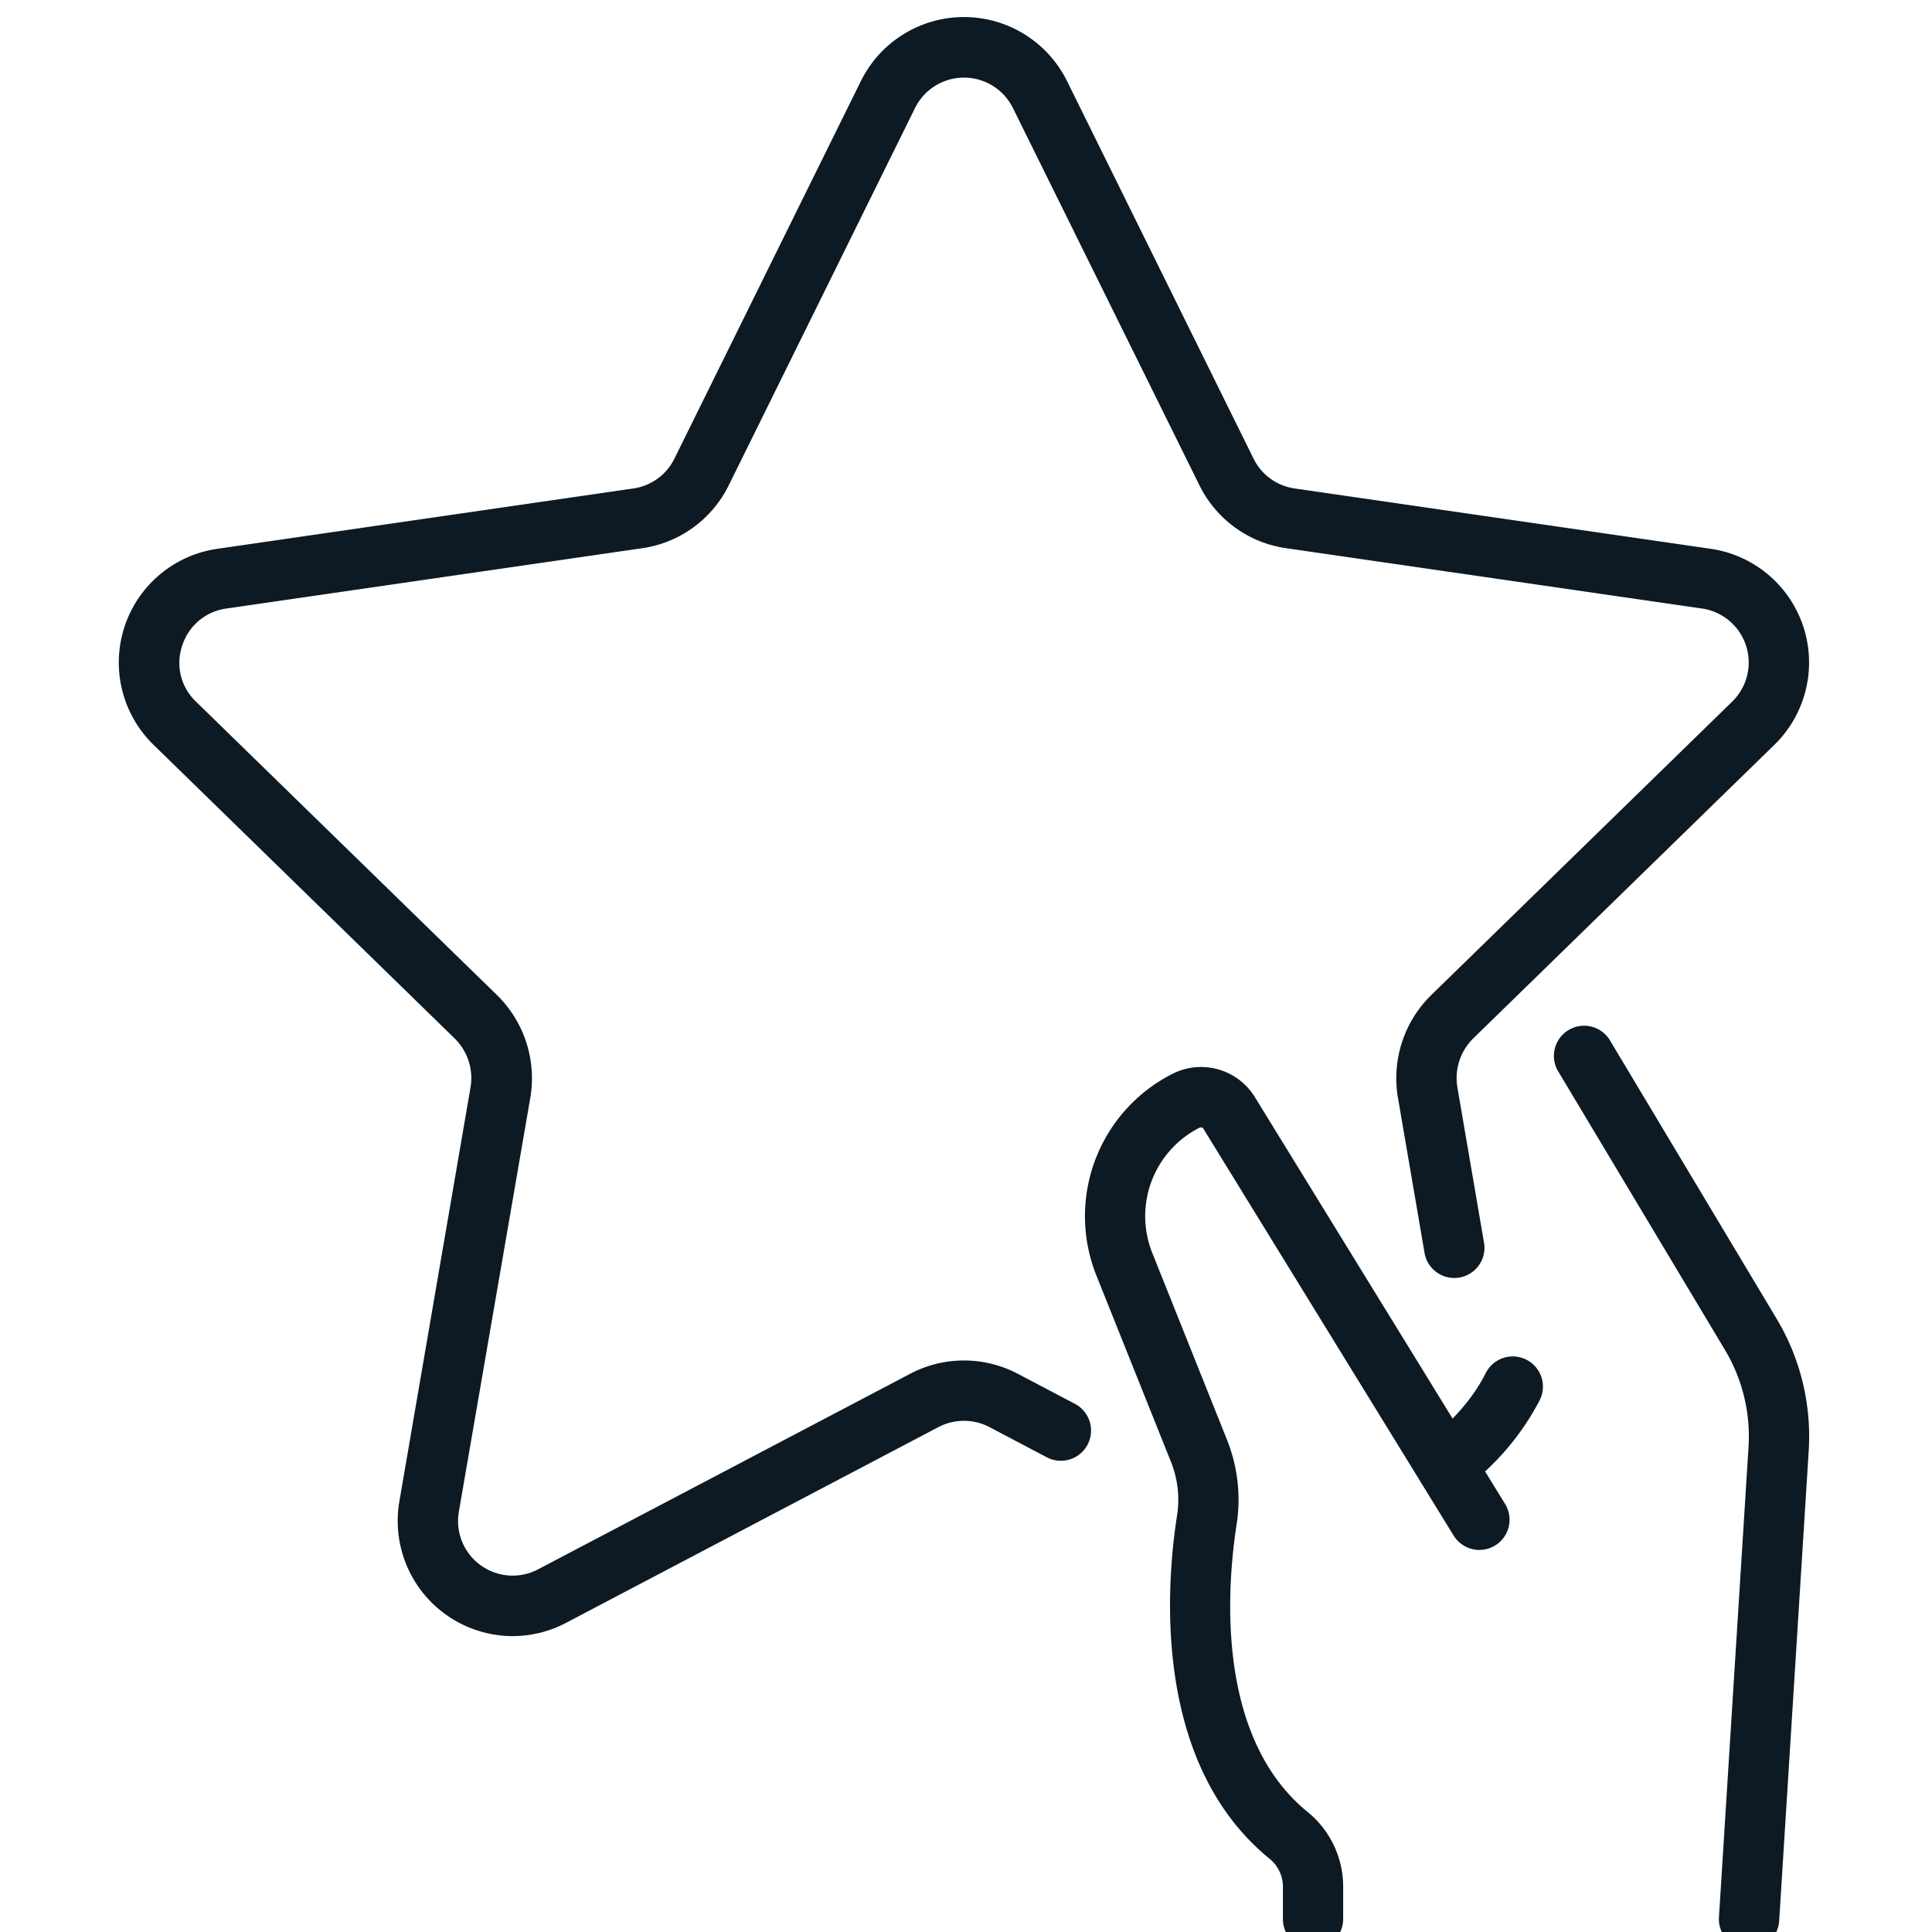
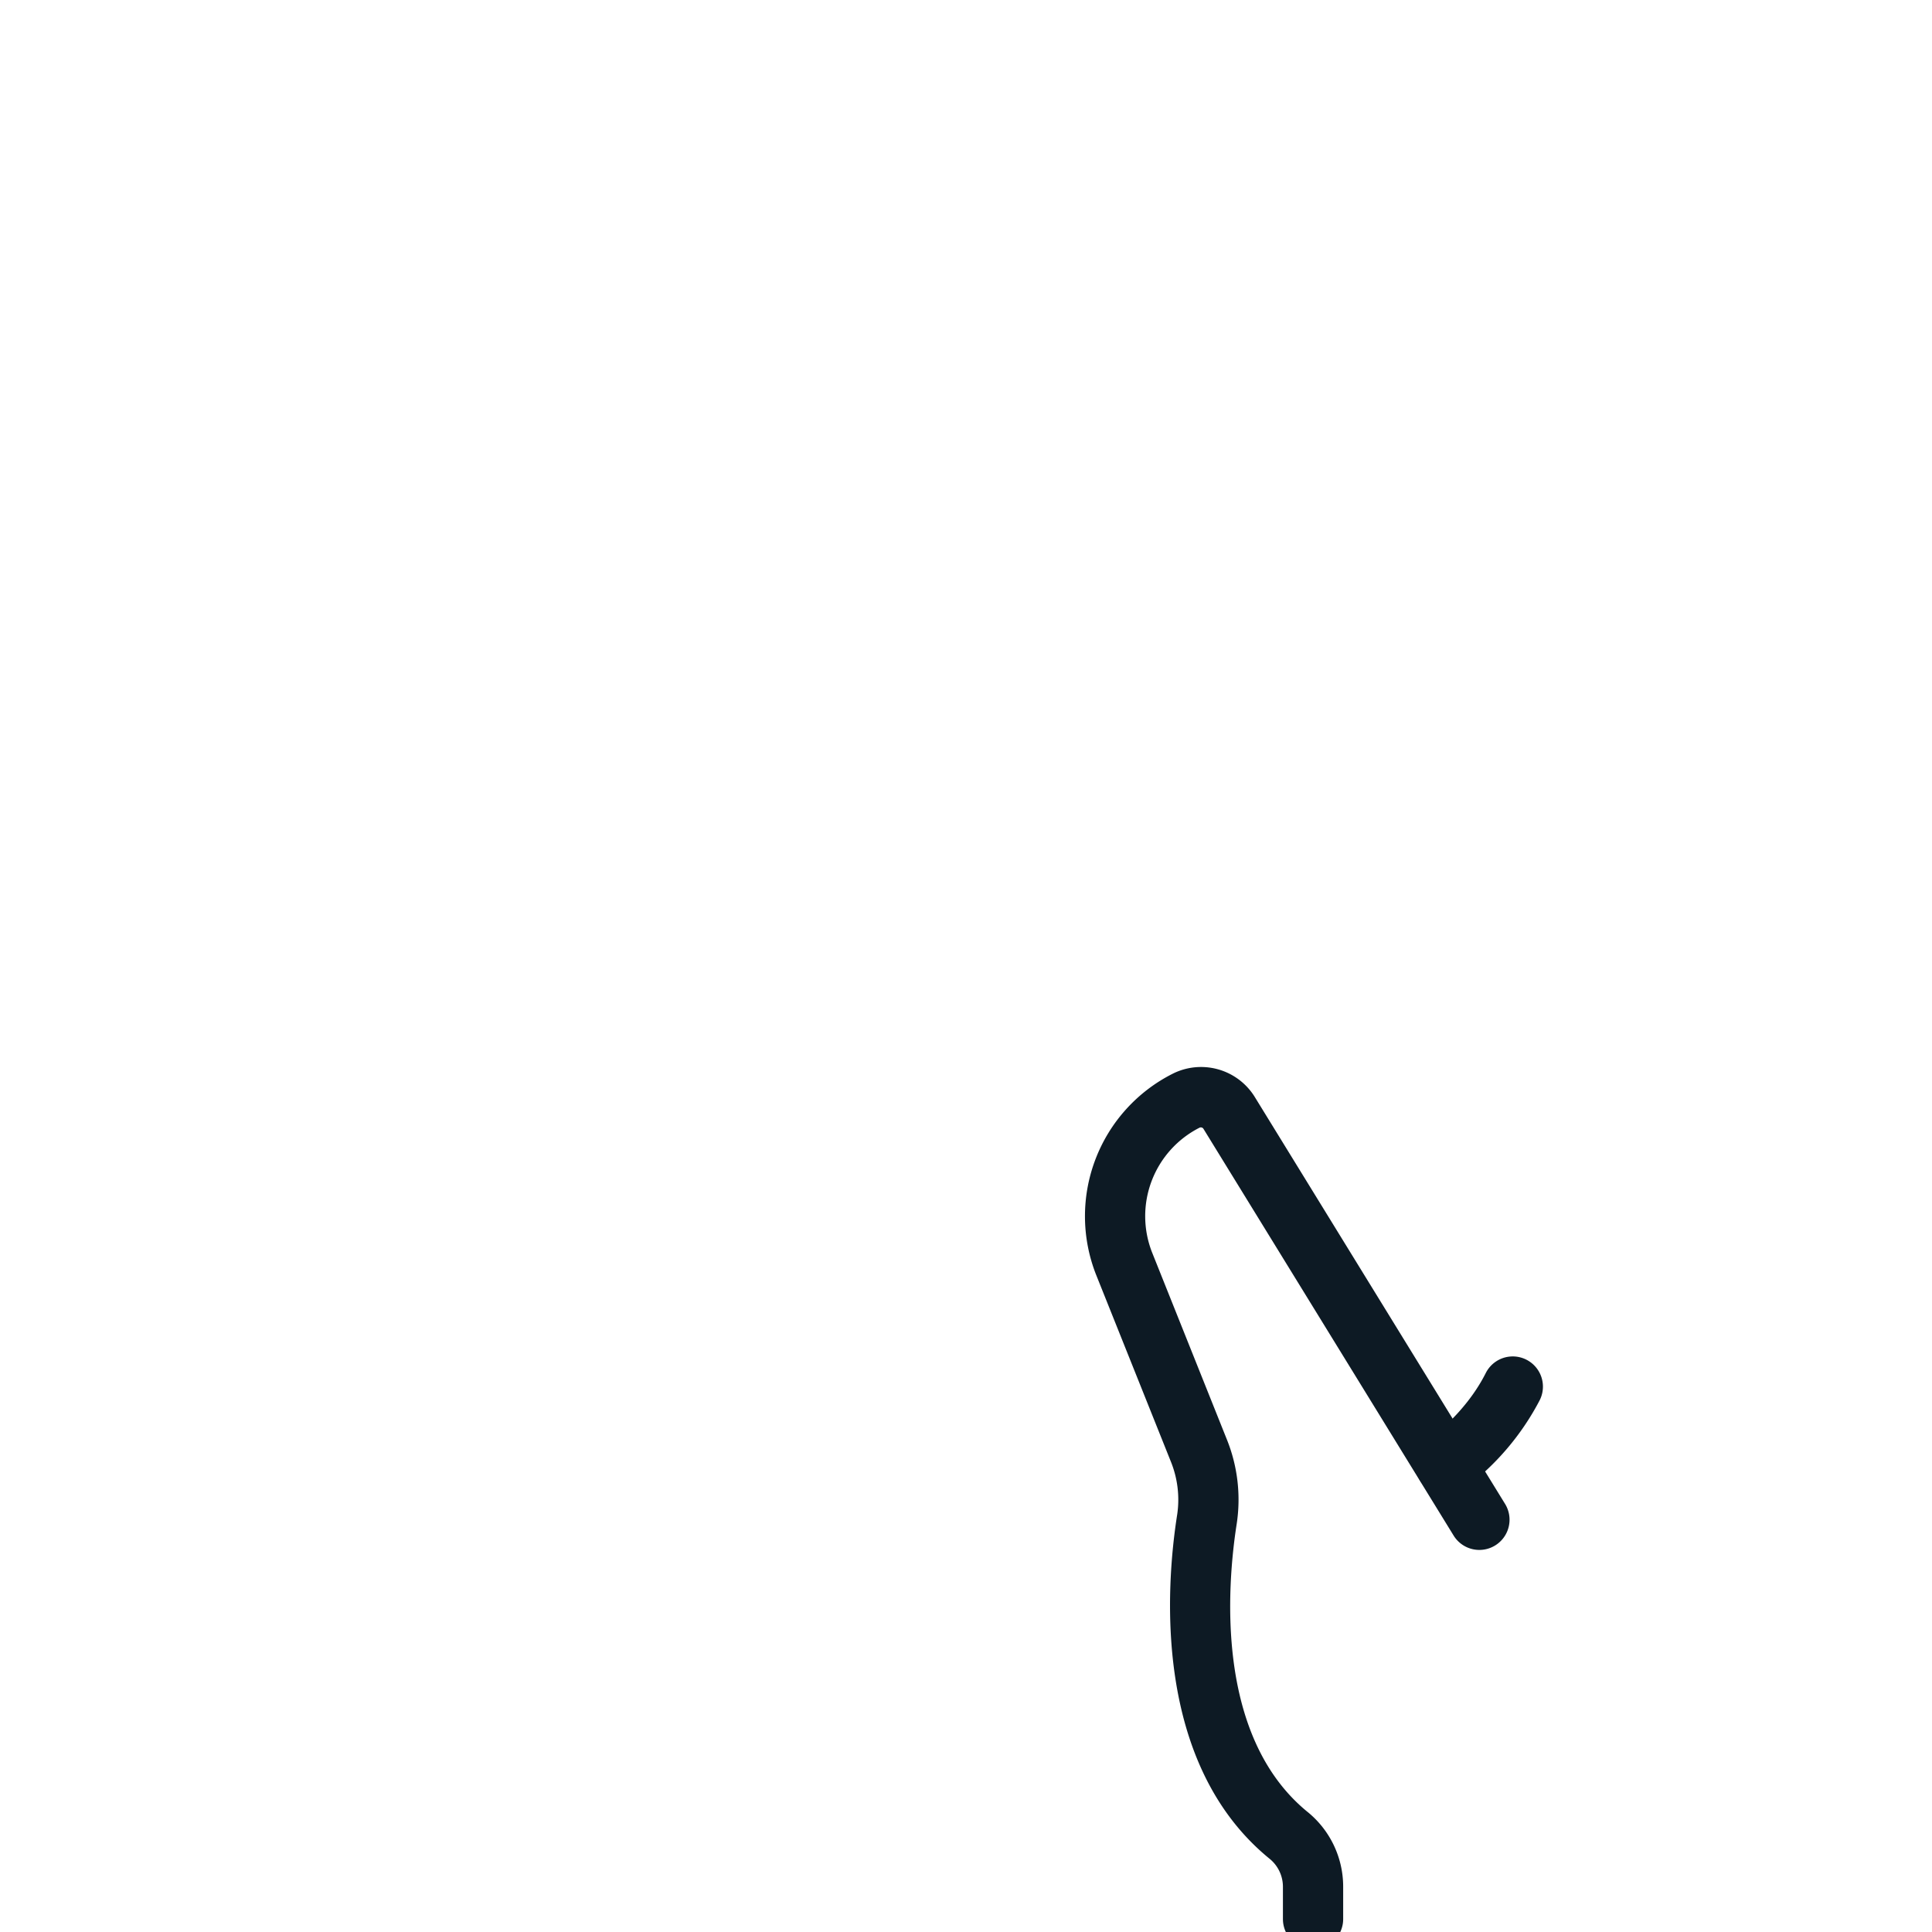
<svg xmlns="http://www.w3.org/2000/svg" viewBox="0 0 448 448">
  <defs>
    <style>.cls-1{fill:#0d1a24;}</style>
  </defs>
  <g id="Preview">
-     <path class="cls-1" d="M118.86,379.39a26.72,26.72,0,0,1-26.26-31.2l16.52-96.12a12.9,12.9,0,0,0-3.68-11.26L35.61,172.72A26.64,26.64,0,0,1,50.4,127.26l96.53-14a12.63,12.63,0,0,0,9.5-7l43.18-87.43a26.66,26.66,0,0,1,47.83,0l43.19,87.42a12.58,12.58,0,0,0,9.48,7l96.53,14a26.65,26.65,0,0,1,14.79,45.48l-69.84,68.09a12.92,12.92,0,0,0-3.65,11.28l6.22,36.29a7,7,0,0,1-13.79,2.37l-6.23-36.33a27,27,0,0,1,7.65-23.6l69.88-68.14a12.65,12.65,0,0,0-7.05-21.59l-96.51-14a26.6,26.6,0,0,1-20-14.61L234.89,25.07a12.66,12.66,0,0,0-22.72,0L169,112.5a26.58,26.58,0,0,1-20,14.61l-96.51,14a12.49,12.49,0,0,0-10.26,8.68,12.36,12.36,0,0,0,3.21,12.9l69.87,68.12a27,27,0,0,1,7.69,23.58L106.4,350.55a12.66,12.66,0,0,0,18.38,13.35l86.32-45.37a26.78,26.78,0,0,1,24.85,0l13.31,7a7,7,0,0,1-6.53,12.39l-13.29-7a12.75,12.75,0,0,0-11.83,0l-86.29,45.36A26.65,26.65,0,0,1,118.86,379.39Z" />
    <path class="cls-1" d="M304.49,452a7,7,0,0,1-7-7v-7.53a8.37,8.37,0,0,0-3.14-6.49c-27.08-22.12-24-63.16-21.38-79.77a23.51,23.51,0,0,0-1.46-12.27L254.17,295.6A37,37,0,0,1,271.89,249,14.64,14.64,0,0,1,291,254.43l58,94.3a7,7,0,0,1-11.93,7.34l-58-94.3a.71.71,0,0,0-.93-.27,23,23,0,0,0-11,28.9l17.33,43.34a37.32,37.32,0,0,1,2.3,19.63c-2.22,14.23-5.07,49.23,16.41,66.77a22.32,22.32,0,0,1,8.28,17.33V445A7,7,0,0,1,304.49,452Z" />
-     <path class="cls-1" d="M405.59,452h-.45a7,7,0,0,1-6.54-7.43l6.86-109.13a39.11,39.11,0,0,0-5.56-22.57l-38.47-64.25a7,7,0,1,1,12-7.2l38.43,64.19a53.12,53.12,0,0,1,7.56,30.69l-6.86,109.15A7,7,0,0,1,405.59,452Z" />
    <path class="cls-1" d="M335.29,346.67A7,7,0,0,1,331,334.12c4.17-3.21,9.9-8.54,13.53-15.74a7,7,0,1,1,12.5,6.31,60.48,60.48,0,0,1-17.49,20.52A7,7,0,0,1,335.29,346.67Z" />
  </g>
</svg>